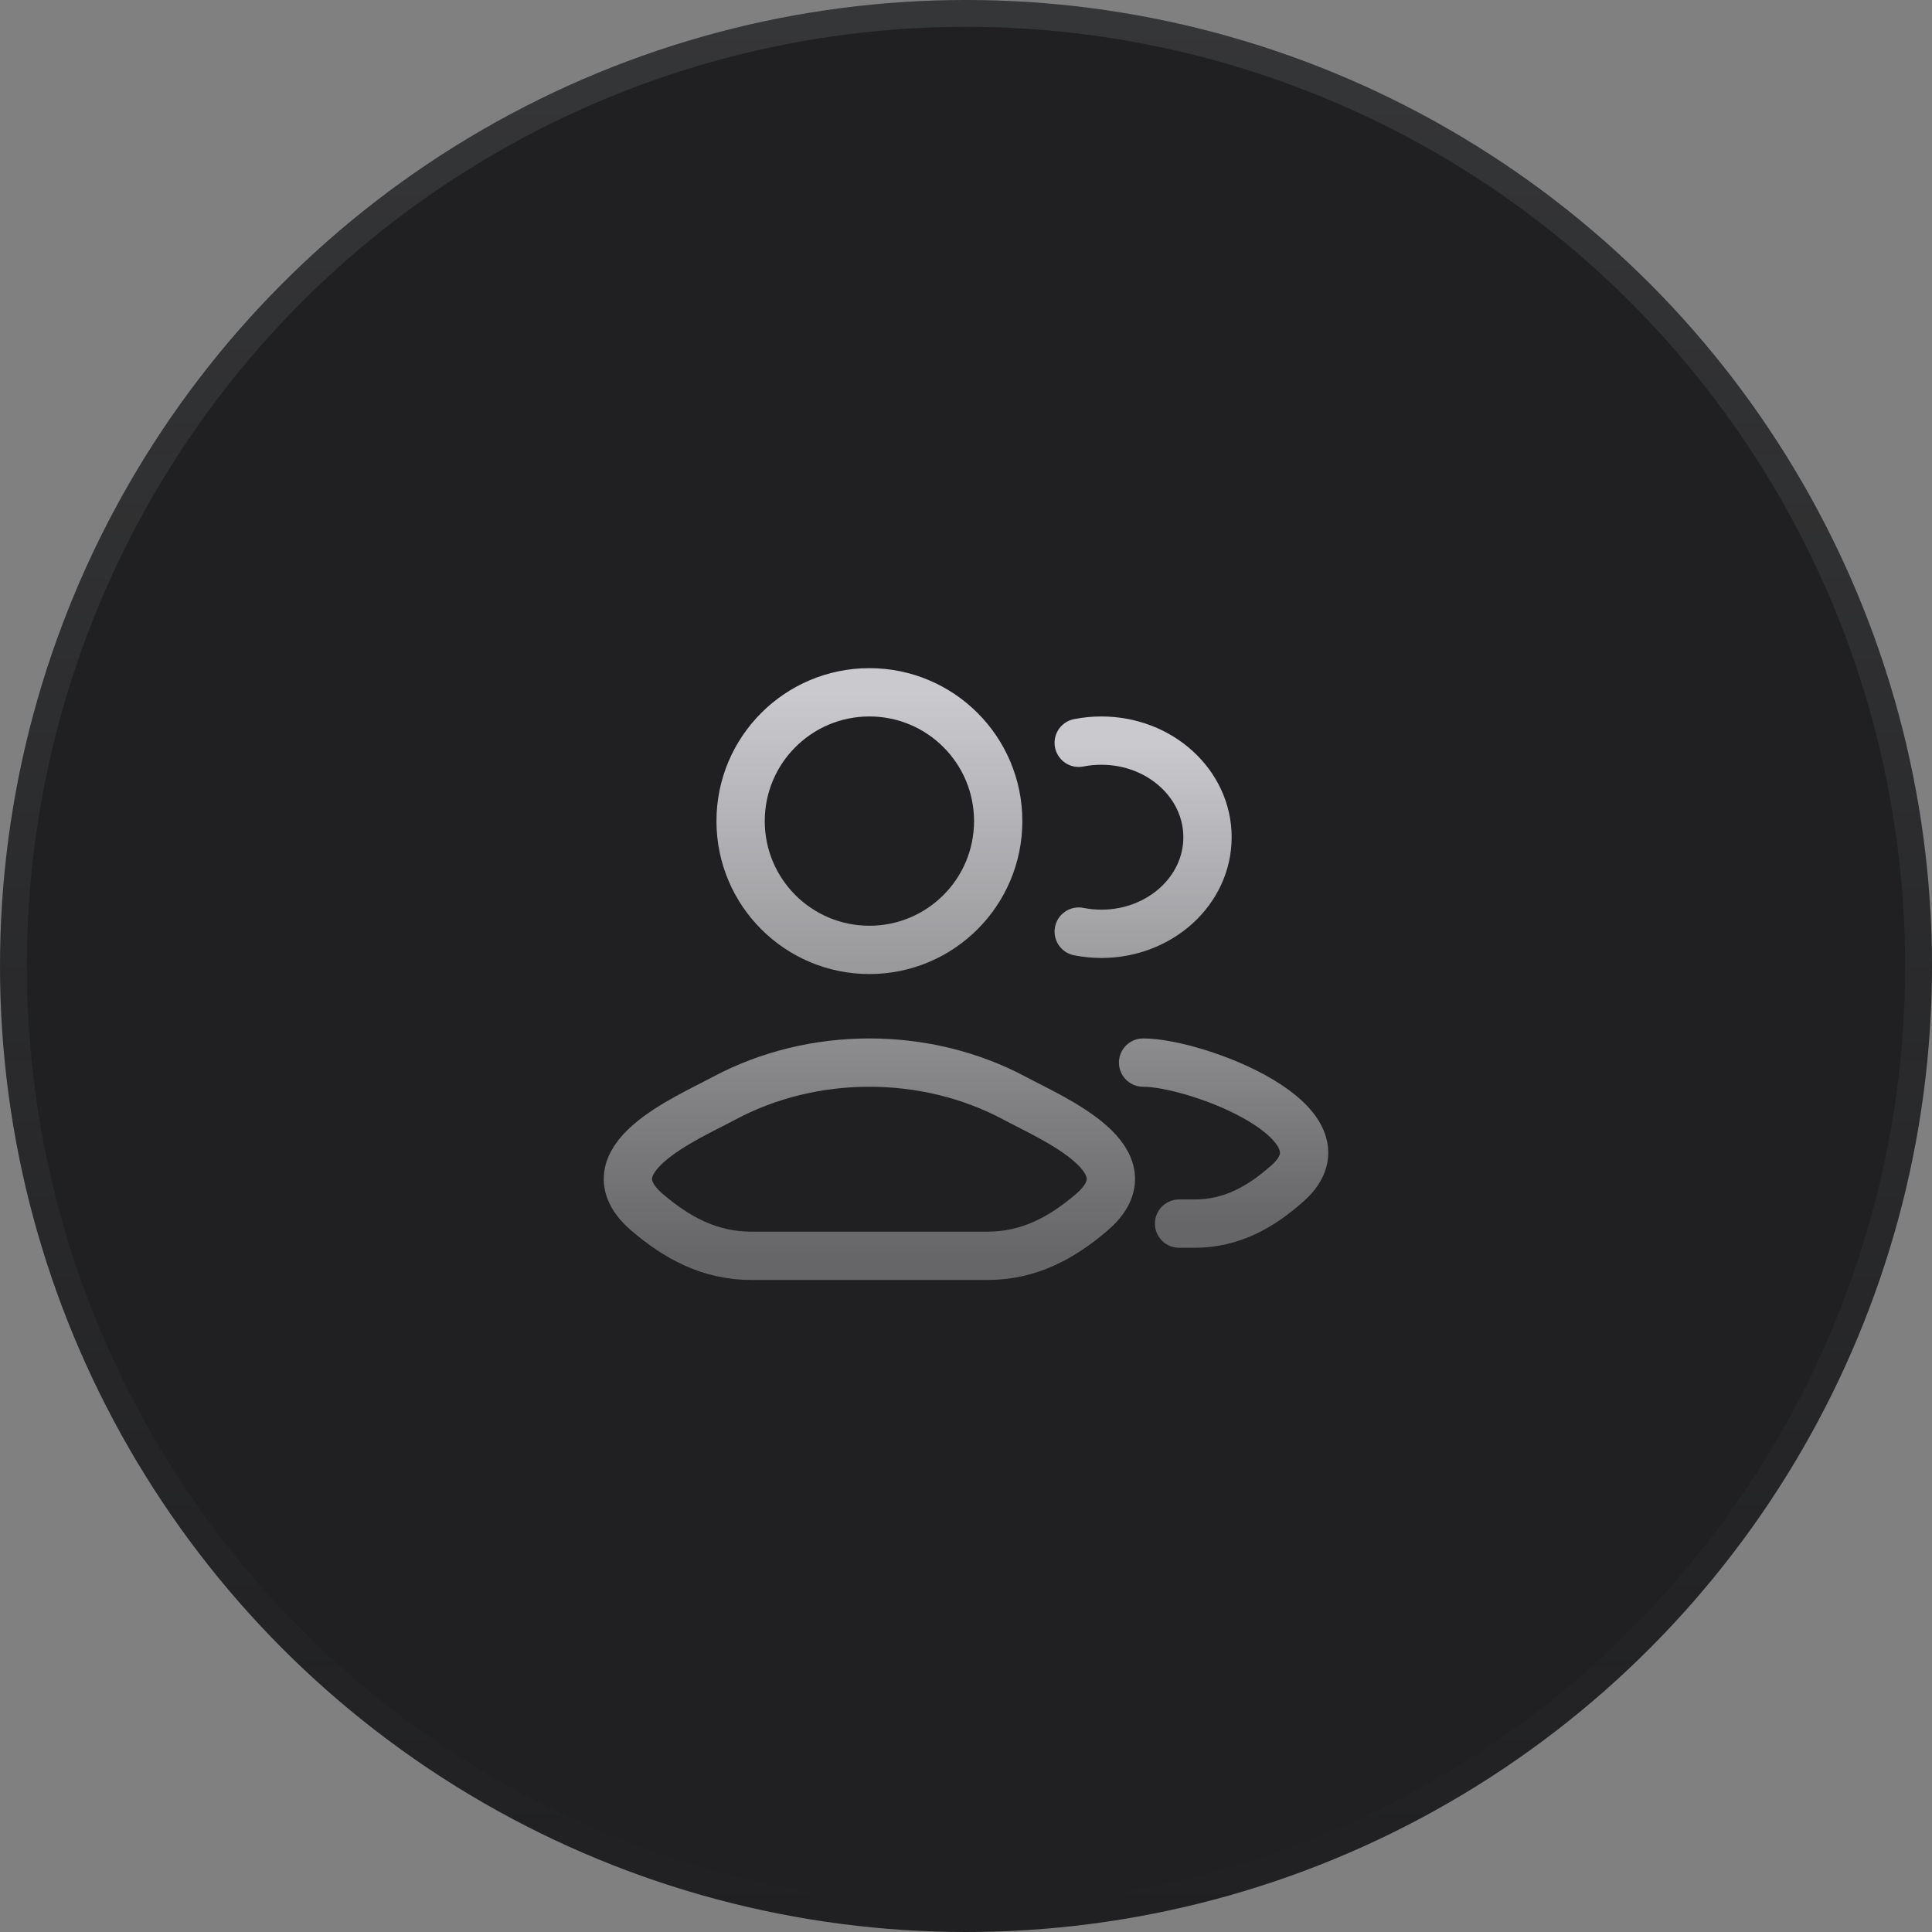
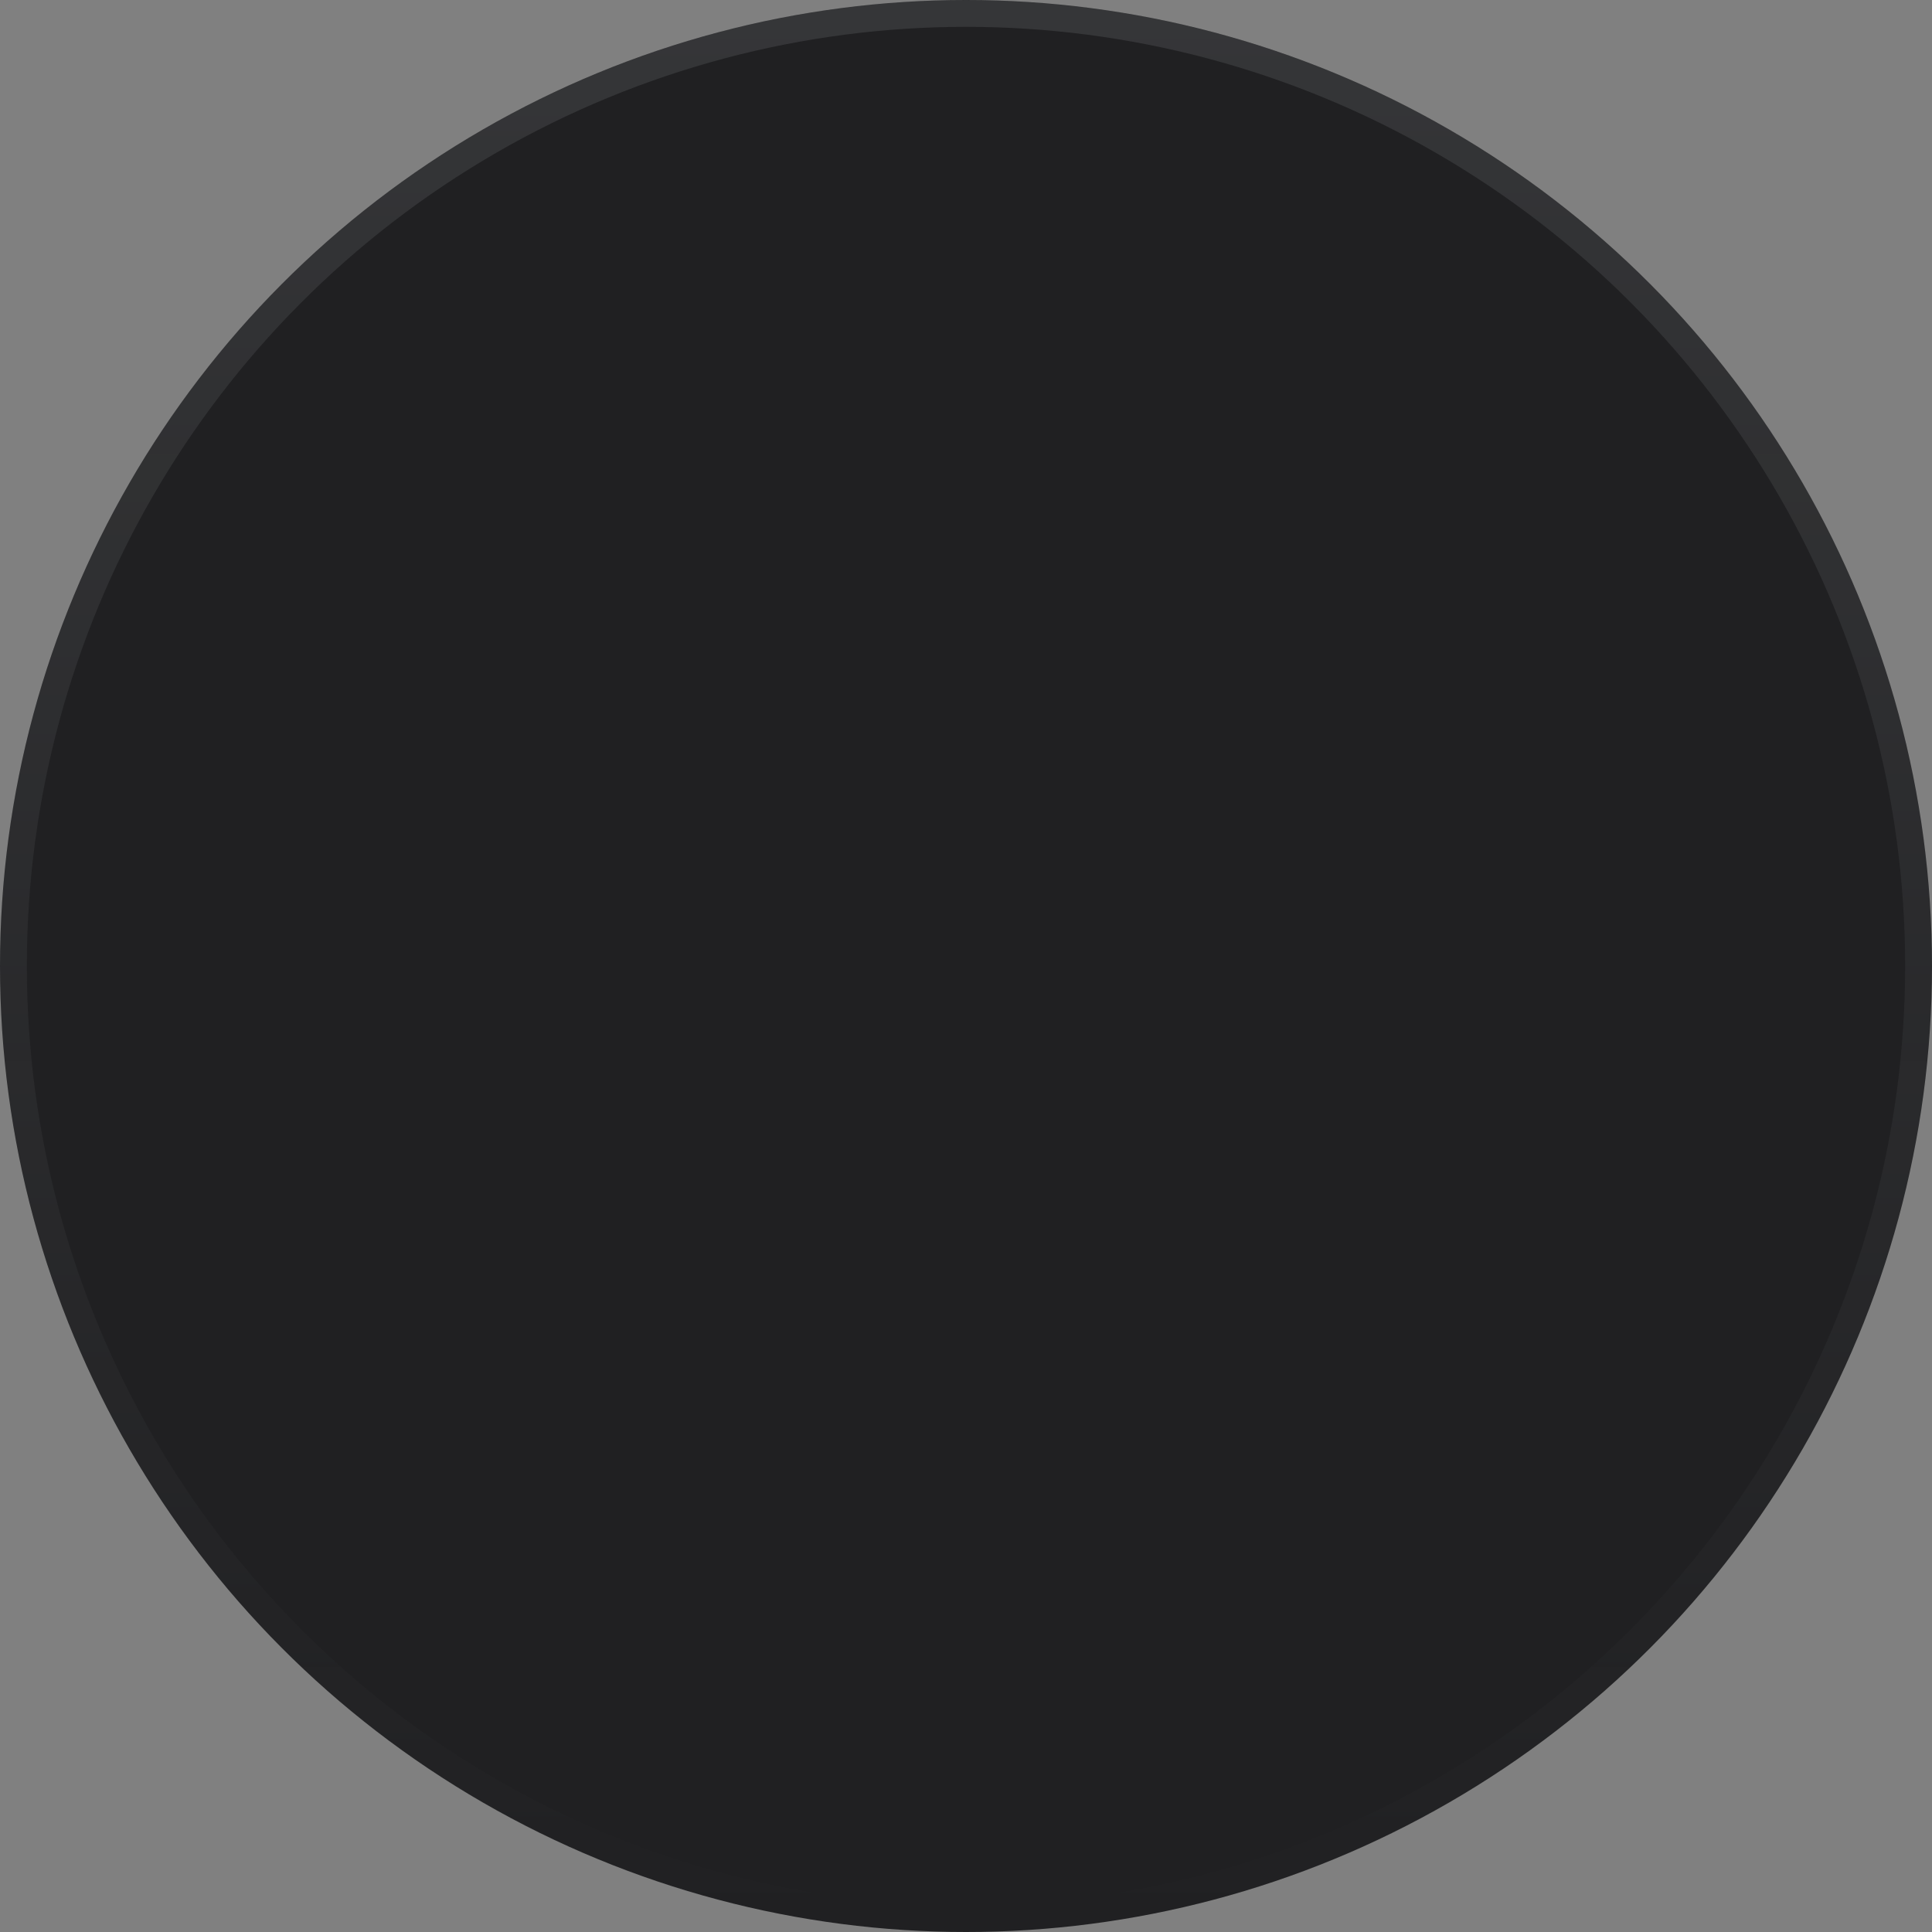
<svg xmlns="http://www.w3.org/2000/svg" width="80" height="80" viewBox="0 0 80 80" fill="none">
  <rect x="0" y="0" width="80" height="80" fill="#808080" stroke="none" />
  <circle cx="40" cy="40" r="40" fill="#202022" />
  <circle cx="40" cy="40" r="39.444" stroke="url(#paint0_linear_76_210)" stroke-opacity="0.1" stroke-width="1.111" />
-   <path d="M48.822 50.667H49.475C51.008 50.667 52.228 49.968 53.323 48.991C56.104 46.51 49.566 44 47.333 44M44.667 30.758C44.969 30.698 45.284 30.667 45.606 30.667C48.033 30.667 50 32.458 50 34.667C50 36.876 48.033 38.667 45.606 38.667C45.284 38.667 44.969 38.635 44.667 38.575" stroke="url(#paint1_linear_76_210)" stroke-width="2" stroke-linecap="round" />
-   <path d="M29.975 45.481C28.403 46.324 24.282 48.044 26.792 50.197C28.018 51.248 29.384 52 31.101 52H40.899C42.616 52 43.982 51.248 45.208 50.197C47.718 48.044 43.597 46.324 42.025 45.481C38.339 43.506 33.661 43.506 29.975 45.481Z" stroke="url(#paint2_linear_76_210)" stroke-width="2" />
-   <path d="M41.333 34C41.333 36.946 38.946 39.333 36 39.333C33.054 39.333 30.667 36.946 30.667 34C30.667 31.054 33.054 28.667 36 28.667C38.946 28.667 41.333 31.054 41.333 34Z" stroke="url(#paint3_linear_76_210)" stroke-width="2" />
  <defs>
    <linearGradient id="paint0_linear_76_210" x1="40" y1="0" x2="40" y2="80" gradientUnits="userSpaceOnUse">
      <stop stop-color="#F2FAFC" />
      <stop offset="1" stop-color="#F2FAFC" stop-opacity="0" />
    </linearGradient>
    <linearGradient id="paint1_linear_76_210" x1="49.333" y1="30.667" x2="49.333" y2="50.667" gradientUnits="userSpaceOnUse">
      <stop stop-color="#CACACE" />
      <stop offset="1" stop-color="#666668" />
    </linearGradient>
    <linearGradient id="paint2_linear_76_210" x1="36" y1="28.667" x2="36" y2="52" gradientUnits="userSpaceOnUse">
      <stop stop-color="#CACACE" />
      <stop offset="1" stop-color="#666668" />
    </linearGradient>
    <linearGradient id="paint3_linear_76_210" x1="36" y1="28.667" x2="36" y2="52" gradientUnits="userSpaceOnUse">
      <stop stop-color="#CACACE" />
      <stop offset="1" stop-color="#666668" />
    </linearGradient>
  </defs>
</svg>